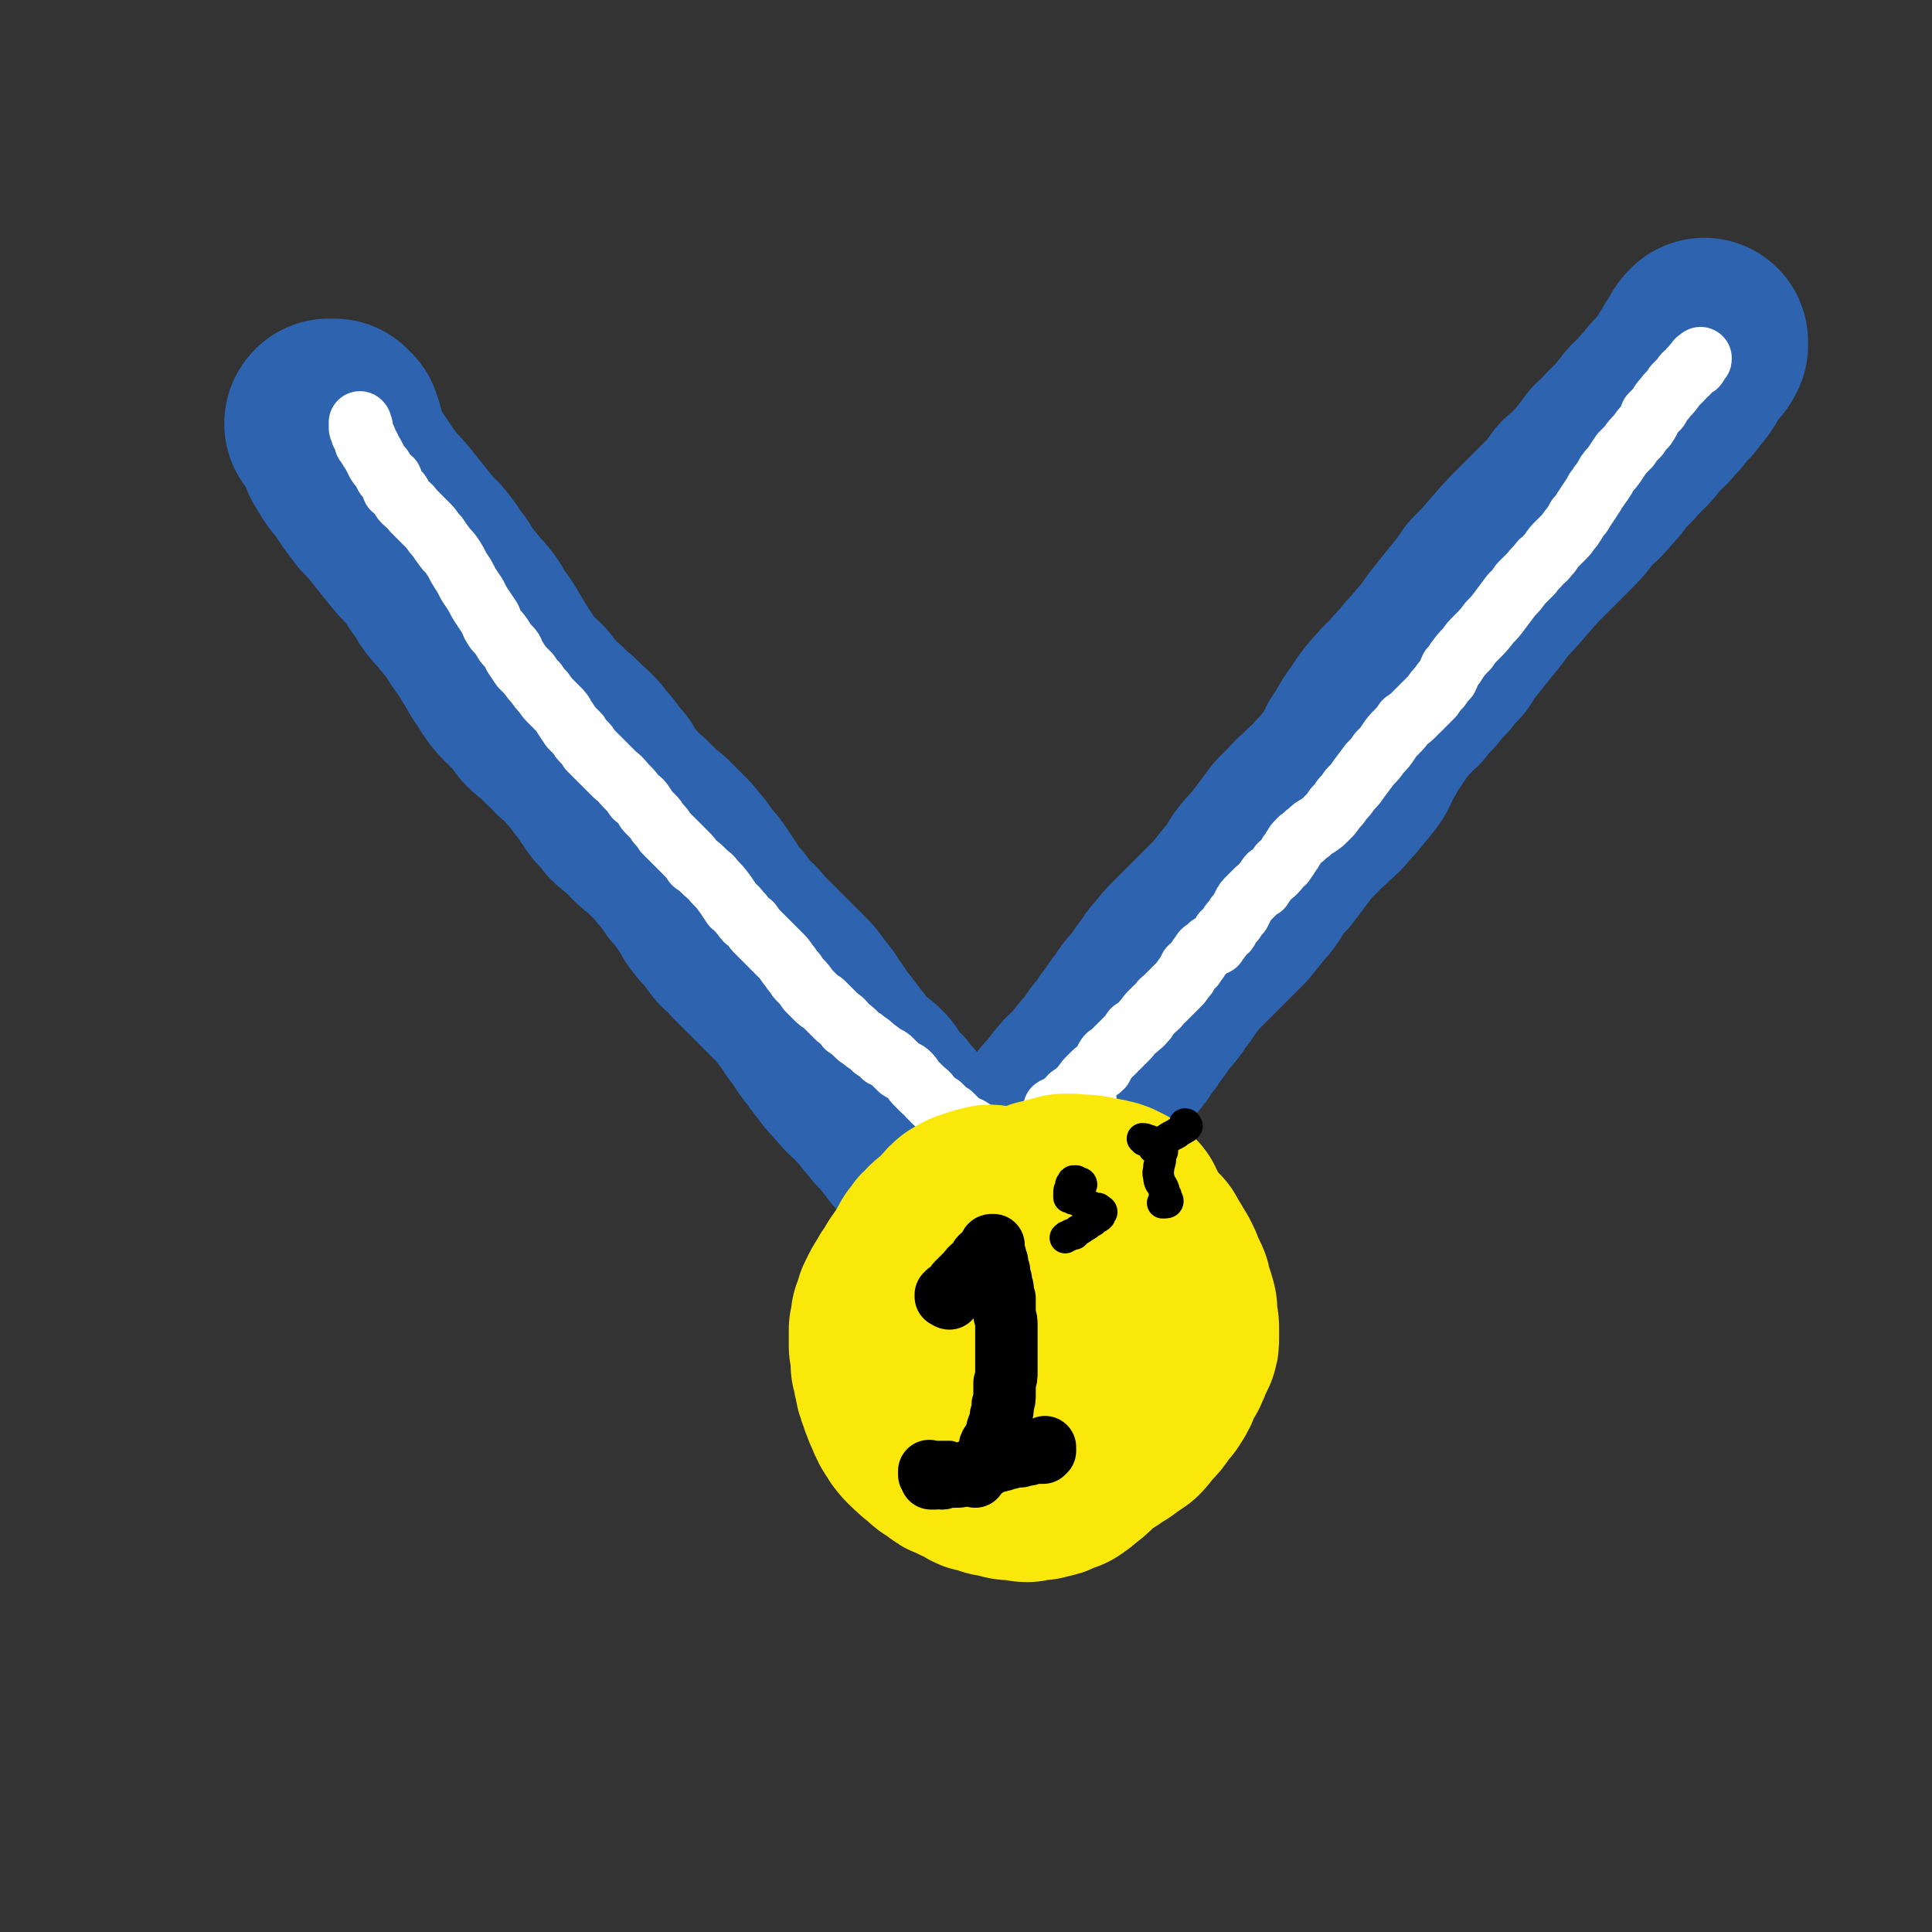
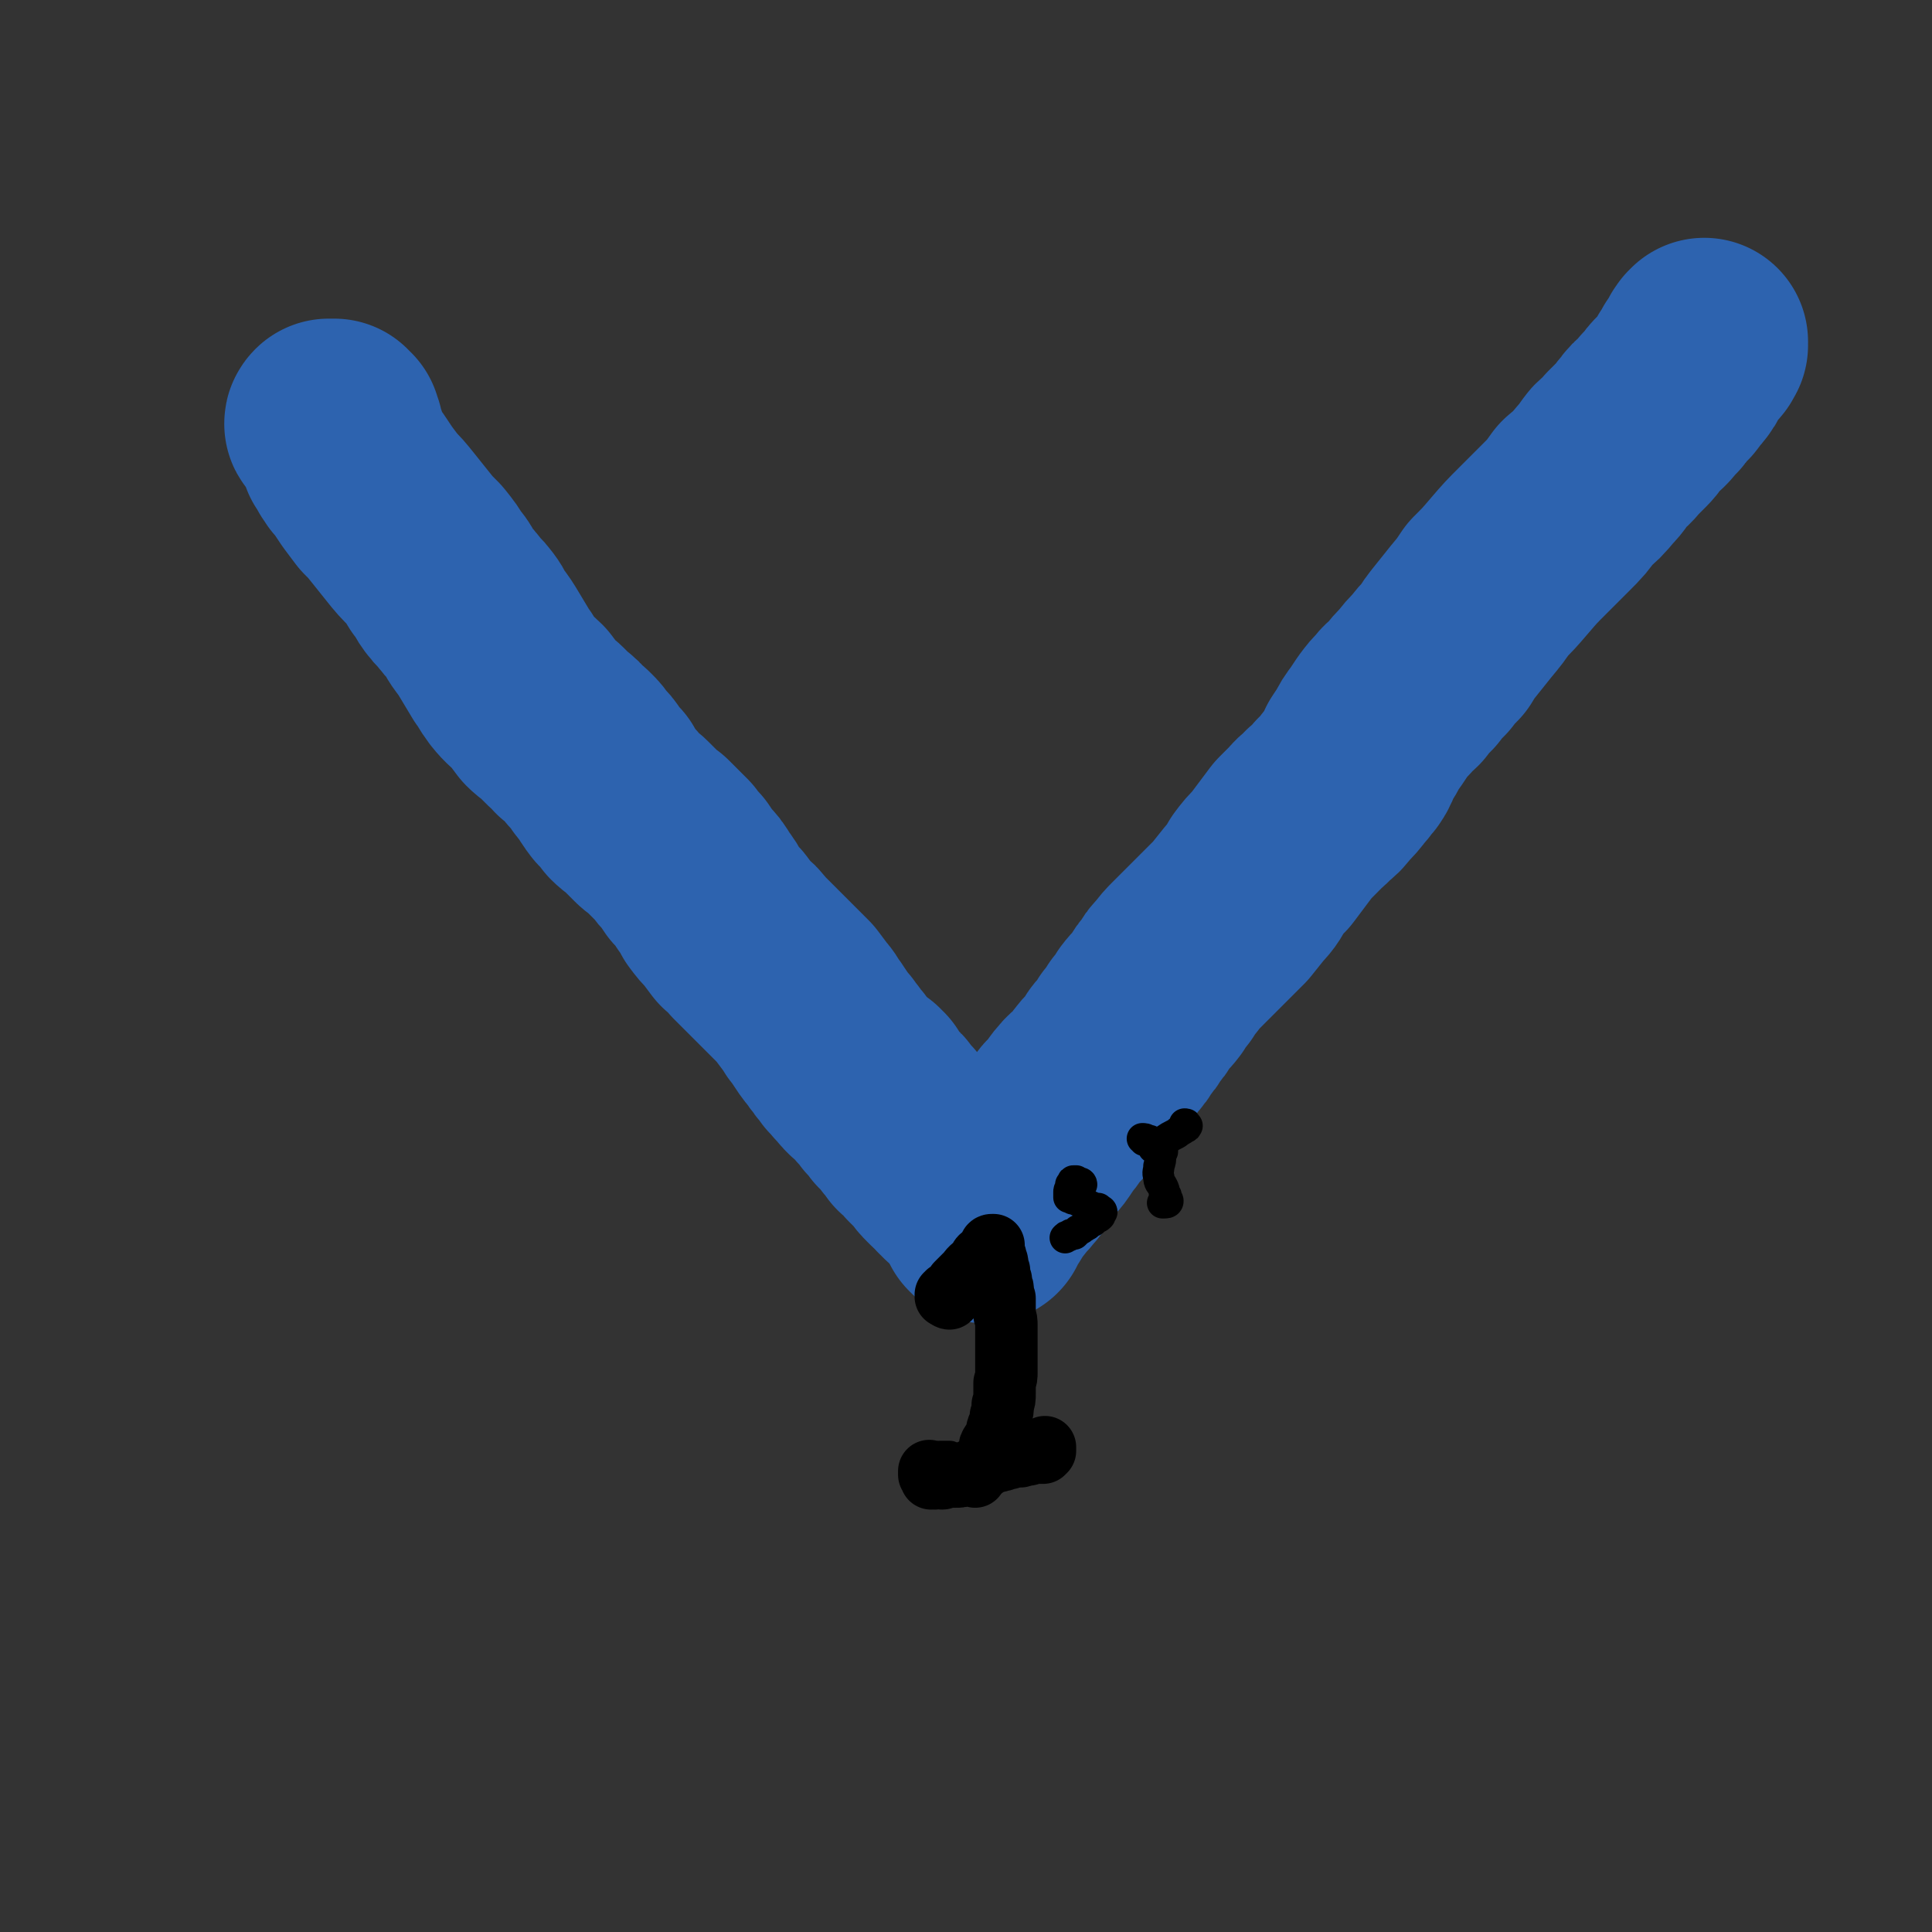
<svg xmlns="http://www.w3.org/2000/svg" viewBox="0 0 1052 1052" version="1.1">
  <rect x="0" y="0" width="1052" height="1052" fill="#333333" stroke="none" />
  <g fill="none" stroke="#2D63AF" stroke-width="113" stroke-linecap="round" stroke-linejoin="round">
    <path d="M180,231c-1,0 -2,0 -1,-1 0,0 1,0 2,0 0,0 0,0 1,0 0,0 0,0 0,0 0,1 0,1 1,1 0,0 0,0 0,1 0,0 0,0 1,0 0,1 0,1 0,1 0,0 0,0 0,0 0,1 0,1 1,2 0,0 0,0 0,0 0,1 0,1 0,2 0,1 0,1 1,2 0,1 0,1 0,1 0,1 1,2 0,2 0,0 0,-1 0,-1 0,0 0,0 0,0 0,1 1,0 1,1 0,0 0,0 0,0 0,1 0,1 0,2 0,1 0,1 0,2 0,0 0,0 0,0 0,-1 0,-1 0,-1 0,0 0,1 0,1 0,0 0,0 1,1 0,1 0,1 1,1 1,2 1,1 1,3 2,1 1,1 2,3 2,2 2,2 4,5 2,3 2,3 4,6 3,4 3,4 6,8 4,4 4,4 8,9 4,5 4,5 8,10 4,5 4,5 9,10 4,5 4,5 7,10 4,4 3,5 6,9 3,4 3,3 6,7 3,4 3,3 6,7 3,4 2,4 5,8 3,4 3,4 6,9 3,5 3,5 6,10 3,4 3,5 6,9 4,5 5,5 9,9 3,4 3,4 6,8 3,3 3,2 6,5 3,3 3,3 5,5 3,2 3,2 5,5 3,2 3,2 5,4 2,2 2,2 4,5 3,3 3,3 5,6 2,3 2,3 5,6 2,4 2,4 5,8 3,3 3,3 6,7 3,3 3,2 6,5 3,3 3,3 6,6 2,2 2,2 5,4 3,3 3,3 5,5 3,3 3,3 5,5 2,3 2,3 5,6 2,3 2,3 4,6 4,4 4,4 7,9 3,4 3,4 5,8 3,4 3,4 6,7 3,4 3,4 6,8 4,3 4,3 7,7 3,3 3,3 6,6 3,3 3,3 7,7 3,3 3,3 6,6 3,3 3,3 7,7 3,4 3,4 6,8 3,3 2,4 5,7 2,3 2,3 4,6 2,3 2,3 4,5 1,2 1,2 3,4 1,2 1,2 3,4 1,1 1,1 2,3 1,1 1,1 3,3 1,2 1,1 3,3 1,2 1,2 3,4 1,1 1,0 3,1 1,1 1,1 2,2 1,2 1,2 2,4 1,1 1,1 2,2 2,2 2,2 3,4 2,1 2,1 3,3 1,1 1,1 2,3 2,1 2,1 3,3 1,1 1,1 2,2 1,2 1,2 3,4 1,1 1,1 2,3 2,1 2,1 4,3 1,1 1,1 2,3 2,2 2,2 3,3 2,2 2,2 4,4 1,2 1,2 3,4 1,1 1,1 2,2 1,1 1,1 3,2 0,1 1,1 1,2 1,1 1,1 1,1 1,1 1,1 2,1 1,1 1,1 1,1 0,0 0,0 0,-1 -1,0 -1,0 -1,0 0,0 0,0 0,1 1,0 1,0 1,0 0,0 0,0 0,0 0,0 -1,0 0,0 0,0 0,0 0,0 0,0 0,0 0,0 0,0 1,-1 1,-1 0,0 -1,0 -1,0 0,0 0,-1 0,-1 -1,0 -1,0 -1,0 0,-1 0,-1 0,-1 0,-1 0,-1 0,-2 0,-1 0,0 0,-1 " />
    <path d="M536,664c0,0 -1,-1 -1,-1 0,0 0,0 0,-1 0,0 0,0 0,0 0,0 0,0 0,0 0,-1 0,-1 0,-1 0,0 0,0 1,0 0,0 0,0 0,0 1,0 1,-1 1,-1 0,0 0,0 0,0 1,-1 1,-1 2,-2 0,0 0,0 1,-1 3,-5 3,-5 7,-10 2,-3 3,-3 5,-6 3,-3 3,-4 6,-7 2,-4 2,-4 5,-8 2,-3 3,-3 5,-6 2,-3 2,-3 4,-6 3,-3 2,-3 5,-7 2,-3 3,-2 5,-5 2,-3 2,-4 5,-7 2,-3 3,-2 6,-5 2,-3 2,-3 4,-6 3,-4 3,-3 6,-7 3,-3 2,-4 5,-7 3,-3 3,-3 5,-7 3,-3 3,-3 5,-7 3,-3 3,-3 5,-7 3,-4 4,-4 7,-8 2,-4 2,-4 5,-7 2,-4 2,-4 5,-7 3,-4 3,-4 6,-7 4,-4 4,-4 7,-7 4,-4 4,-4 8,-8 5,-5 5,-5 9,-9 4,-5 4,-5 8,-10 4,-4 4,-5 7,-10 3,-4 3,-4 7,-8 3,-4 3,-4 6,-8 3,-4 3,-4 6,-8 4,-4 4,-4 7,-7 3,-4 4,-3 7,-7 4,-3 4,-3 7,-7 4,-4 4,-4 7,-8 3,-3 2,-3 5,-6 2,-3 2,-3 3,-7 2,-3 2,-3 4,-6 2,-4 2,-4 5,-8 2,-3 2,-3 4,-6 3,-4 3,-4 6,-7 2,-3 3,-3 6,-6 3,-4 3,-4 7,-8 3,-4 3,-4 7,-8 3,-4 3,-4 7,-8 3,-5 3,-5 7,-10 4,-5 4,-5 8,-10 5,-6 5,-6 9,-12 6,-6 6,-6 12,-13 6,-7 6,-7 13,-14 6,-6 6,-6 12,-12 6,-6 6,-6 11,-13 6,-5 6,-5 11,-11 4,-4 3,-4 7,-9 3,-3 4,-3 7,-7 3,-3 3,-3 6,-6 3,-3 2,-3 5,-6 2,-3 2,-3 5,-5 2,-2 2,-2 4,-5 2,-2 2,-1 3,-3 2,-3 2,-3 4,-5 2,-1 2,-2 3,-3 1,-2 2,-2 3,-4 2,-2 2,-2 3,-5 2,-2 2,-2 3,-5 1,-1 1,-1 2,-3 1,-1 1,-1 2,-3 0,-1 0,-1 1,-1 0,-1 0,-1 0,-1 0,0 0,0 0,0 0,0 0,1 0,1 0,0 0,-1 1,-1 0,-1 0,-1 0,-1 0,1 0,1 0,1 0,0 0,0 0,0 0,0 0,0 0,0 0,0 0,0 0,0 -1,0 -1,0 -1,1 0,0 1,0 1,0 0,0 -1,0 -1,0 0,1 0,1 0,1 0,0 0,0 0,0 0,1 0,1 -1,2 0,0 0,-1 0,0 0,0 0,0 -1,1 0,0 0,0 0,0 " />
  </g>
  <g fill="none" stroke="#FFFFFF" stroke-width="34" stroke-linecap="round" stroke-linejoin="round">
-     <path d="M575,605c0,0 -1,-1 -1,-1 0,-1 1,0 1,0 1,0 1,0 1,0 0,0 0,0 1,0 0,0 0,0 0,0 0,-1 0,-1 0,-1 1,0 1,0 1,0 0,0 0,-1 0,-1 0,0 1,0 1,0 0,0 0,0 0,0 0,-1 0,-1 1,-2 0,0 0,0 1,0 0,-1 0,-1 1,-1 0,-1 0,-1 1,-2 2,-1 2,-1 3,-2 3,-3 3,-3 6,-7 2,-2 2,-2 4,-4 1,-1 2,-1 4,-3 1,-2 1,-2 2,-4 1,-2 1,-2 3,-3 2,-2 2,-2 4,-4 2,-2 2,-2 4,-4 2,-2 2,-2 4,-5 2,-1 2,-1 4,-3 2,-1 1,-2 3,-3 1,-2 1,-2 3,-4 1,-1 1,-1 2,-2 3,-2 2,-3 5,-5 1,-1 1,-1 3,-3 1,-1 1,-1 3,-3 1,-1 1,-1 2,-2 2,-2 2,-3 4,-5 1,-2 1,-2 2,-4 2,-1 2,-1 3,-3 2,-2 1,-2 3,-4 1,-2 1,-2 3,-3 1,-1 1,-1 2,-2 2,-1 2,-1 3,-1 1,-2 1,-1 2,-3 1,-1 1,-1 2,-3 2,-1 2,-1 3,-3 1,-2 1,-2 3,-4 1,-2 1,-2 3,-4 1,-2 1,-2 2,-4 1,-2 1,-2 3,-4 2,-2 2,-2 4,-4 1,-1 1,-1 3,-2 1,-2 1,-2 2,-3 1,-1 1,-2 2,-3 2,-1 2,-1 3,-2 2,-2 2,-2 3,-4 2,-1 2,-1 3,-3 1,-1 1,-1 2,-3 1,-1 1,-1 2,-3 1,-1 1,-2 2,-3 1,-1 1,-1 2,-2 3,-2 2,-2 5,-4 2,-2 2,-2 4,-3 3,-2 3,-2 6,-5 2,-2 2,-2 4,-5 2,-2 2,-2 4,-5 2,-2 2,-2 4,-5 3,-3 3,-3 5,-6 3,-4 3,-4 6,-8 3,-3 3,-3 5,-6 3,-3 3,-3 5,-6 2,-3 2,-3 5,-6 2,-2 2,-2 4,-5 3,-2 3,-2 6,-5 2,-2 2,-2 4,-4 3,-3 3,-3 5,-5 2,-3 2,-3 4,-5 2,-3 2,-3 4,-5 1,-2 1,-3 2,-5 2,-2 2,-2 3,-4 3,-4 3,-4 6,-7 2,-3 2,-3 5,-6 4,-4 4,-4 7,-8 3,-3 3,-3 6,-7 3,-4 3,-4 6,-8 3,-3 3,-3 5,-6 3,-3 3,-3 6,-6 2,-3 3,-3 5,-6 3,-2 3,-3 5,-5 2,-3 2,-3 4,-5 2,-2 2,-2 4,-4 2,-2 2,-3 4,-5 2,-3 2,-3 3,-5 2,-2 2,-2 3,-4 2,-3 2,-3 4,-6 2,-3 2,-3 3,-5 2,-2 1,-2 3,-4 2,-3 2,-3 3,-5 2,-3 2,-2 4,-5 2,-3 2,-3 4,-6 2,-2 2,-2 4,-4 2,-3 2,-3 5,-6 2,-3 2,-3 4,-5 2,-3 2,-3 3,-6 2,-2 2,-2 4,-4 2,-4 2,-3 5,-7 2,-2 2,-2 4,-5 2,-2 2,-2 4,-4 1,-2 1,-2 3,-3 1,-2 1,-2 3,-3 0,-1 0,-1 1,-2 0,0 0,0 0,0 0,0 0,0 0,0 1,-1 1,-1 1,-1 0,0 0,0 0,0 0,0 0,-1 1,-1 0,0 0,0 0,0 0,0 1,0 1,-1 0,0 0,0 0,0 0,0 0,0 0,0 0,0 0,0 0,0 0,1 0,1 -1,1 0,1 0,1 -1,2 0,1 0,1 -1,1 " />
-     <path d="M197,233c0,-1 0,-1 -1,-1 0,-1 0,-1 0,-1 0,0 0,0 0,-1 0,0 0,0 0,0 1,1 0,1 0,1 0,1 0,1 0,1 0,0 1,0 1,1 0,0 -1,0 -1,0 0,1 1,1 1,2 0,0 0,0 0,1 0,0 0,0 1,1 0,1 0,0 0,1 0,0 0,0 1,1 0,1 0,1 0,2 1,0 1,0 1,1 1,1 1,1 1,2 2,3 2,3 4,7 1,2 1,2 3,4 1,2 1,2 2,4 1,1 2,1 3,2 1,2 0,3 1,5 1,1 2,1 3,2 2,2 1,3 3,5 2,2 3,2 5,5 2,2 2,2 4,4 2,2 2,2 4,4 3,3 2,3 5,6 2,3 2,3 5,7 2,2 2,2 4,5 2,3 2,4 4,7 2,3 2,3 4,7 2,3 2,3 4,6 2,4 2,4 4,7 2,3 2,3 4,6 1,3 1,3 3,6 2,2 2,2 4,5 1,2 1,2 3,4 2,2 2,2 3,5 2,3 2,3 4,6 2,2 2,2 4,4 2,3 2,3 4,5 2,3 2,3 4,5 2,3 2,3 4,5 2,2 2,2 4,4 2,2 2,2 3,4 2,3 2,3 4,6 2,2 2,2 4,4 1,2 1,2 3,4 2,2 2,2 3,4 2,2 2,2 4,4 3,3 3,3 5,5 3,3 3,3 5,5 4,3 3,3 7,7 2,2 2,2 4,5 3,2 3,2 5,5 1,2 1,2 2,3 2,2 2,2 3,3 2,2 1,2 3,4 2,2 2,2 3,4 2,2 2,2 3,3 2,2 2,2 4,4 2,2 2,2 4,4 3,3 3,3 5,6 3,2 3,2 6,5 2,2 3,2 5,5 3,3 3,3 6,7 2,3 2,3 4,6 3,2 2,2 5,5 2,3 2,3 5,5 2,3 2,3 4,5 2,2 2,2 4,4 2,2 2,2 4,4 2,2 2,2 4,4 2,2 2,2 4,5 2,2 1,2 4,5 1,2 1,2 3,4 2,2 2,2 4,5 2,2 2,2 4,4 2,2 2,2 4,3 2,2 2,2 4,4 2,2 2,2 4,4 3,2 3,2 5,5 3,2 3,2 5,4 3,3 3,2 5,4 3,2 3,2 5,4 3,2 3,2 5,4 3,1 3,1 5,3 2,2 2,2 4,4 3,2 3,1 5,3 2,2 2,3 4,5 1,1 1,1 2,2 1,1 1,1 2,2 1,1 2,1 3,3 1,1 1,1 3,3 1,1 1,1 3,2 1,1 1,1 2,2 2,2 2,2 4,3 1,1 1,1 2,2 2,2 2,2 3,3 3,2 3,1 6,3 1,1 1,1 3,2 1,0 1,0 2,1 1,0 1,0 2,1 1,1 1,1 2,1 0,1 1,1 1,2 1,0 1,0 1,1 1,1 0,1 1,2 0,0 1,0 1,1 1,0 1,0 1,1 0,0 0,0 1,0 0,1 1,1 1,2 1,1 1,1 2,2 0,0 0,0 1,0 0,1 1,1 1,1 1,1 1,1 1,1 0,0 0,0 0,1 0,0 0,0 1,0 0,0 0,0 0,0 0,0 0,0 1,1 0,0 0,0 1,1 0,0 0,0 0,0 1,1 1,1 1,1 0,0 0,0 0,0 1,0 1,0 1,0 0,0 0,0 0,1 1,0 1,-1 1,0 0,0 0,0 1,0 0,0 0,0 0,0 0,0 0,1 0,1 1,0 1,-1 1,-1 " />
-     <path d="M591,599c0,0 0,0 -1,-1 0,0 0,0 0,0 -1,0 -1,-1 -2,-1 0,0 0,1 0,1 -1,0 -1,0 -1,0 0,0 0,0 0,0 -1,1 -1,1 -1,1 0,0 0,0 0,0 0,0 0,0 -1,1 0,0 0,0 0,0 0,1 0,1 -1,1 0,1 0,1 -1,1 0,1 0,1 -1,1 -2,3 -2,3 -5,6 -4,3 -4,3 -8,6 -3,2 -3,2 -6,4 -2,1 -2,2 -4,3 -2,1 -2,1 -3,1 -1,0 -1,0 -2,0 -2,0 -2,0 -4,0 -1,0 -1,0 -2,0 " />
-   </g>
+     </g>
  <g fill="none" stroke="#FAE80B" stroke-width="113" stroke-linecap="round" stroke-linejoin="round">
-     <path d="M539,662c-1,-1 -1,-1 -1,-1 -1,-1 0,-1 0,-2 0,0 0,0 0,0 0,0 0,0 0,0 0,-1 1,-1 1,-1 0,0 0,1 0,1 -1,0 -1,0 -1,0 0,0 0,0 0,0 -1,0 0,0 -1,0 0,0 0,0 -1,0 0,0 0,0 -1,0 0,0 0,1 0,1 -1,0 -1,0 -2,0 0,0 0,0 -1,0 -1,1 -1,1 -1,1 -1,0 -1,0 -2,0 -1,1 -1,1 -1,1 -1,0 -1,1 -2,1 -1,0 -1,0 -1,1 -4,3 -4,4 -7,7 -2,2 -3,2 -5,4 -1,2 -2,2 -3,3 -1,2 -1,2 -3,4 -1,2 -1,2 -2,4 -1,1 -1,1 -1,3 -1,2 -1,2 -3,3 -1,2 -1,1 -2,3 -1,1 0,1 -1,2 -1,2 -1,2 -2,3 -2,2 -1,2 -2,4 -2,2 -2,2 -3,4 -1,2 -1,2 -2,4 0,2 0,2 -1,4 -1,1 0,1 -1,2 0,1 0,1 0,1 0,3 0,3 -1,5 0,3 0,3 0,6 0,2 0,2 0,3 1,2 1,2 1,4 0,3 0,3 0,6 1,2 1,2 1,3 0,2 0,2 1,5 0,2 0,2 1,4 0,1 0,1 1,3 1,1 0,2 1,3 1,1 1,1 1,3 1,2 1,2 2,3 0,2 0,2 1,3 0,1 0,1 1,2 0,1 0,0 1,1 0,1 0,1 1,2 0,1 0,1 1,1 0,1 0,1 1,2 1,1 1,1 2,2 1,1 1,1 2,1 1,2 1,2 3,3 1,1 1,1 2,2 2,2 2,2 4,3 2,1 2,1 3,2 2,2 2,2 5,3 2,1 2,1 4,2 2,1 2,1 5,2 2,2 2,2 5,2 3,1 3,1 5,2 3,0 3,0 5,1 2,0 2,1 5,1 2,0 2,0 3,0 2,0 2,0 3,0 1,0 1,1 2,1 1,0 1,-1 3,-1 1,0 1,0 2,0 1,0 1,0 2,0 2,-1 2,0 3,-1 2,0 2,0 3,-1 1,0 1,0 3,-1 1,-1 2,-1 3,-1 3,-2 3,-2 5,-4 3,-2 3,-2 6,-5 1,-1 1,-2 3,-4 2,-2 3,-1 6,-3 2,-1 2,-1 4,-3 2,-1 3,-1 5,-3 3,-2 3,-2 6,-4 3,-3 2,-3 5,-6 3,-3 3,-3 5,-6 2,-3 2,-3 4,-5 2,-3 2,-3 3,-5 1,-3 0,-3 2,-6 1,-2 1,-2 3,-4 1,-2 1,-2 2,-5 1,-2 1,-2 2,-4 1,-2 1,-2 1,-5 0,-3 0,-3 0,-5 0,-3 -1,-3 -1,-5 0,-3 0,-3 0,-5 0,-1 -1,-1 -1,-3 0,-1 0,-1 -1,-2 0,-2 0,-2 -1,-4 0,-2 0,-2 -1,-4 -1,-2 -1,-2 -2,-4 -1,-3 -1,-3 -2,-5 -1,-2 -1,-2 -2,-3 -1,-1 -1,-1 -1,-2 -1,-2 -1,-2 -2,-3 -1,-2 -1,-2 -2,-4 -2,-2 -2,-2 -4,-4 -1,-2 -2,-2 -3,-4 -2,-3 -2,-3 -3,-5 -1,-2 -1,-2 -2,-3 -1,-2 -1,-2 -1,-3 -1,-1 -1,-1 -2,-2 -1,0 -1,0 -1,-1 -1,0 -1,0 -2,-1 -2,-1 -2,-1 -3,-1 -3,-1 -3,-1 -6,-1 -2,-1 -2,-1 -5,-1 -1,-1 -1,0 -2,0 -2,0 -2,0 -4,0 -2,-1 -2,-1 -3,-1 -2,0 -2,0 -3,0 -2,0 -2,1 -4,1 -2,1 -2,1 -4,1 -2,1 -2,1 -4,1 -2,1 -2,1 -4,2 -2,0 -2,0 -4,1 -1,0 -1,1 -3,1 -2,1 -2,1 -3,1 -2,1 -3,0 -4,2 -2,2 -1,3 -3,5 -2,3 -3,2 -5,3 -1,1 -1,1 -3,2 -1,1 -1,1 -2,2 -2,2 -2,2 -4,4 -1,1 -1,1 -2,1 -1,2 -1,2 -2,4 -1,1 -1,1 -2,2 -2,3 -2,3 -4,5 -1,2 0,2 -1,4 -1,1 -1,1 -1,3 0,0 0,0 0,1 -1,3 -2,3 -3,6 0,2 0,2 0,5 0,2 0,2 1,4 0,3 0,3 1,5 0,2 0,2 1,5 0,1 0,1 1,3 1,3 0,3 1,5 2,3 2,3 3,5 2,2 2,2 4,4 1,1 1,1 2,2 2,2 2,2 4,4 2,2 2,2 4,4 2,1 2,2 4,3 2,2 3,1 5,3 2,1 2,1 3,1 2,1 2,1 3,2 2,0 2,0 4,0 1,1 1,0 3,0 2,0 2,0 3,0 1,-1 1,-1 2,-2 2,-1 2,0 4,-1 2,0 2,0 4,-1 2,-1 2,0 4,-1 2,-1 2,-2 3,-3 3,-2 3,-2 5,-4 1,-1 1,-2 3,-4 3,-3 3,-2 6,-6 1,-2 1,-2 3,-5 2,-3 2,-3 3,-6 2,-3 2,-3 3,-6 1,-2 1,-2 2,-4 1,-3 1,-3 1,-5 1,-3 2,-3 2,-5 0,-3 0,-3 0,-5 -1,-3 -1,-3 -2,-5 -1,-3 -1,-3 -2,-5 -1,-2 -1,-2 -2,-4 0,-2 0,-3 0,-5 0,-1 0,-1 -1,-3 0,-1 0,-1 -1,-3 -1,-2 -1,-2 -2,-3 -1,-3 -1,-3 -3,-6 -2,-2 -2,-2 -3,-4 -1,-1 -1,-1 -2,-2 -1,-1 -1,0 -2,-1 -2,0 -2,-1 -3,-1 -1,-1 -1,-1 -3,-1 -1,-1 -1,-1 -3,-1 -3,0 -3,0 -6,1 -2,0 -2,0 -4,1 -3,1 -3,0 -5,1 -2,0 -3,0 -5,1 -1,0 -1,1 -2,2 -2,0 -2,0 -3,2 -2,1 -2,1 -3,3 -1,2 -1,2 -2,4 -1,1 -1,0 -2,1 -1,1 -1,1 -1,1 -1,1 -1,1 -2,2 -1,1 -2,1 -3,2 -1,1 -1,1 -3,1 -1,1 -1,1 -3,2 -1,1 -1,1 -3,3 0,0 0,0 -1,1 -1,1 0,1 -1,2 -1,2 -1,1 -2,2 -1,1 -1,2 -2,3 -1,0 -1,0 -2,1 -1,1 -1,1 -1,2 -1,1 -1,1 -2,2 -1,1 -1,1 -2,2 -1,2 -1,2 -1,4 -1,2 -1,2 -1,4 -1,2 -1,2 -1,4 -1,3 -1,3 -1,7 -1,4 0,4 -1,7 0,3 0,3 0,5 0,3 0,3 0,5 0,3 0,3 1,6 0,2 0,2 1,5 1,2 1,2 2,5 2,2 2,2 4,4 1,2 1,2 3,4 1,2 2,1 3,3 2,1 2,1 3,2 1,1 2,1 3,2 1,1 0,1 1,1 1,1 1,1 2,2 2,1 2,1 4,2 2,2 2,2 4,3 2,1 2,1 4,2 1,1 1,1 2,1 3,1 3,1 6,1 0,0 0,0 1,0 4,0 4,0 8,0 2,0 2,0 4,0 2,0 2,0 5,-1 1,0 1,-1 2,-1 1,0 2,1 3,0 2,-1 1,-1 3,-3 1,-2 1,-2 3,-4 2,-2 3,-1 5,-3 2,-2 2,-3 4,-5 1,-3 0,-4 2,-7 1,-3 2,-3 3,-6 2,-4 3,-4 4,-8 1,-4 1,-4 2,-8 0,-3 0,-3 0,-6 0,-3 0,-3 0,-5 0,-2 0,-2 0,-4 0,-3 0,-3 0,-6 0,-3 0,-3 -1,-6 0,-3 0,-3 -2,-6 -1,-3 -1,-3 -2,-6 -1,-2 -1,-2 -2,-4 -2,-3 -2,-2 -3,-5 -1,-2 -1,-2 -3,-4 -1,-2 -1,-2 -3,-5 -2,-2 -2,-2 -4,-5 -2,-1 -2,-1 -4,-3 -2,-2 -2,-1 -5,-3 -1,-1 -1,-1 -3,-2 -2,-1 -2,0 -3,-1 -2,0 -2,-1 -4,0 -1,0 -1,1 -3,2 -2,0 -2,1 -4,1 -2,1 -2,1 -3,1 -2,0 -2,0 -4,0 -2,1 -2,1 -4,2 -2,0 -1,0 -3,1 -3,1 -3,1 -5,3 -1,1 -1,1 -3,3 -1,1 -2,1 -3,2 -1,2 -1,2 -3,3 -1,2 -1,2 -2,3 -2,1 -2,1 -3,2 0,1 0,1 -1,2 0,0 0,0 -1,1 0,1 0,1 -1,2 -1,0 -1,0 -1,1 -1,1 -1,1 -1,2 -1,2 -1,2 -2,4 0,1 0,1 0,1 -1,1 -1,1 0,2 0,0 0,0 0,0 1,1 1,0 2,1 1,3 1,4 2,7 " />
-   </g>
+     </g>
  <g fill="none" stroke="#000000" stroke-width="34" stroke-linecap="round" stroke-linejoin="round">
    <path d="M517,707c0,0 -1,0 -1,-1 0,0 0,0 0,0 0,0 0,0 0,-1 0,0 -1,0 -1,0 1,0 1,0 1,0 0,0 0,-1 0,-1 0,0 0,1 0,1 0,0 -1,0 -1,1 0,0 0,0 0,0 1,0 1,0 1,-1 0,0 0,0 1,0 2,-3 2,-3 4,-6 3,-3 3,-3 6,-6 2,-3 3,-3 5,-5 2,-2 1,-3 3,-4 2,-1 2,-1 4,-2 0,-1 0,-1 0,-2 0,-1 0,-2 1,-2 0,0 1,0 1,0 0,1 0,1 0,1 0,0 -1,-1 -1,-1 0,0 0,1 0,1 0,0 0,0 0,0 0,0 0,0 0,0 0,0 1,0 1,0 -1,0 -1,0 -1,1 0,0 0,0 0,0 0,0 0,0 0,0 0,0 0,0 0,0 0,1 0,1 0,1 0,0 0,0 0,0 0,0 0,0 1,0 0,1 0,1 0,2 0,0 0,0 0,0 1,1 1,1 1,1 0,1 0,1 0,1 0,1 0,1 0,1 1,1 1,1 1,2 0,1 0,1 0,1 0,1 0,1 1,3 0,1 0,1 0,2 0,1 0,1 1,3 0,1 0,1 0,3 1,1 1,1 1,3 0,2 0,2 1,4 0,2 0,2 0,4 0,3 0,3 0,5 1,3 1,3 1,6 0,3 0,3 0,6 0,3 0,3 0,6 0,3 0,3 0,6 0,4 0,4 0,7 0,3 0,3 -1,6 0,3 0,3 0,6 0,3 0,3 -1,6 0,3 0,3 -1,6 0,3 0,3 -1,5 -1,2 -1,2 -1,4 -1,1 -1,2 -1,3 -1,2 -2,2 -2,3 -1,1 -1,1 -1,3 -1,2 0,2 -1,4 -1,1 -1,1 -2,3 -1,0 0,0 -1,1 0,1 -1,2 -1,2 0,0 1,-2 1,-2 0,0 0,0 0,0 0,0 0,0 0,0 0,1 0,1 0,1 0,1 0,1 0,1 0,1 0,1 0,0 0,0 0,0 0,0 0,0 0,0 0,0 0,0 0,0 0,0 0,-1 1,-1 1,-1 0,0 0,0 0,0 -1,0 0,1 0,1 0,0 0,0 -1,0 0,-1 0,-1 0,-1 1,0 1,0 1,0 0,-1 0,0 1,0 0,-1 0,-1 1,-2 0,0 0,0 0,0 1,0 1,0 2,0 1,0 1,0 1,0 2,0 2,0 3,-1 1,0 1,0 2,0 1,-1 1,-1 3,-1 1,0 1,0 2,-1 2,0 2,0 4,0 1,0 1,0 3,-1 1,0 1,0 2,0 2,-1 2,-1 3,-1 1,0 1,0 2,0 1,0 1,0 2,0 0,0 0,0 1,0 0,0 0,0 0,0 1,-1 1,-1 1,-1 0,0 0,0 0,0 0,0 0,0 0,0 0,0 0,0 0,-1 0,0 0,0 0,0 0,0 0,0 0,0 0,0 0,0 0,0 0,0 0,0 0,0 0,0 0,-1 0,-1 0,0 0,0 0,0 0,1 0,1 0,2 " />
  </g>
  <g fill="none" stroke="#000000" stroke-width="17" stroke-linecap="round" stroke-linejoin="round">
    <path d="M589,645c0,-1 -1,-1 -1,-1 -1,0 -1,0 -1,1 0,0 0,-1 0,-1 -1,0 -1,0 -1,0 0,0 0,0 0,-1 -1,0 -1,0 -1,0 0,0 0,0 0,0 -1,0 -1,0 -1,1 0,0 0,0 0,0 0,1 0,1 -1,1 0,0 0,0 0,1 0,0 0,0 0,1 0,0 0,0 0,1 -1,0 -1,0 -1,1 0,0 0,0 0,0 0,0 0,0 0,1 0,0 0,0 0,1 0,0 0,0 0,1 1,0 1,0 2,0 0,1 0,1 1,1 1,0 1,0 1,0 1,1 1,1 2,1 0,0 0,0 1,1 0,0 0,0 0,0 1,0 1,0 1,0 2,1 2,1 4,2 1,0 0,1 1,1 2,1 2,0 3,0 1,1 1,1 1,1 0,0 1,0 1,1 0,0 -1,0 -1,0 0,1 0,1 0,2 -1,1 -1,1 -2,1 -1,1 -1,1 -2,2 -1,0 -1,0 -2,1 0,0 0,0 -1,1 -1,0 -1,1 -2,1 -1,1 -1,1 -3,2 -1,1 -1,1 -2,2 -2,0 -2,0 -3,1 -1,0 -1,0 -2,1 " />
    <path d="M623,621c0,-1 -1,-1 -1,-1 1,0 2,0 3,1 1,0 1,0 1,0 1,1 1,1 1,2 1,0 0,0 1,1 0,0 0,0 0,0 0,0 0,1 0,1 0,0 1,0 1,-1 3,-1 3,-2 5,-3 3,-2 3,-2 5,-3 2,-1 2,-1 3,-2 2,-1 2,-1 3,-2 1,0 1,0 1,-1 1,0 0,0 0,0 0,-1 0,-1 -1,-1 " />
    <path d="M633,623c0,0 -1,-1 -1,-1 0,0 1,0 1,0 0,1 0,1 0,1 0,0 0,0 0,0 0,0 0,0 0,1 0,0 0,0 0,1 0,0 0,0 0,1 0,0 0,0 0,1 -1,1 -1,1 -1,2 0,3 0,3 -1,6 0,3 -1,3 0,6 0,3 1,3 2,5 1,2 1,2 1,4 1,1 0,1 1,1 0,2 1,2 1,3 0,1 -1,1 -3,1 " />
    <path d="M539,790c0,0 -1,0 -1,-1 0,0 0,1 0,1 0,0 0,0 -1,1 0,0 0,0 0,0 0,0 0,0 -1,1 0,0 0,0 -1,0 0,0 0,0 0,0 -1,1 -1,1 -2,1 -3,0 -3,0 -6,1 -2,0 -2,0 -4,0 -1,0 -1,0 -2,0 -1,0 -1,0 -2,0 -1,0 -1,-1 -2,-1 -1,0 -1,0 -2,0 -1,0 -1,0 -1,0 0,1 0,1 0,0 -1,0 -2,0 -2,0 -1,0 -1,1 -1,1 0,0 1,-1 1,-1 1,0 1,0 2,0 " />
  </g>
  <g fill="none" stroke="#000000" stroke-width="34" stroke-linecap="round" stroke-linejoin="round">
    <path d="M531,804c0,0 -1,-1 -1,-1 0,-1 0,-1 0,-1 1,0 1,0 0,-1 0,0 0,0 0,0 0,0 0,0 0,-1 0,0 0,0 0,0 0,1 0,1 0,1 0,0 0,0 0,0 0,1 0,1 0,1 0,0 0,0 0,0 0,1 0,1 0,1 0,0 0,0 0,0 -1,0 -1,0 -1,0 -1,0 -1,0 -2,0 -1,1 -1,0 -2,0 -2,1 -2,1 -5,1 -2,0 -2,0 -5,0 -1,0 -1,1 -2,1 -1,0 -1,-1 -3,-1 0,0 0,0 -1,0 0,0 0,1 0,1 -1,0 -1,-1 -2,-1 0,0 0,1 0,1 0,0 0,-1 0,-1 0,0 0,0 0,0 1,0 1,0 1,0 -1,-1 -1,-1 -1,-2 0,0 -1,-1 -1,-1 0,1 0,1 0,2 " />
  </g>
</svg>